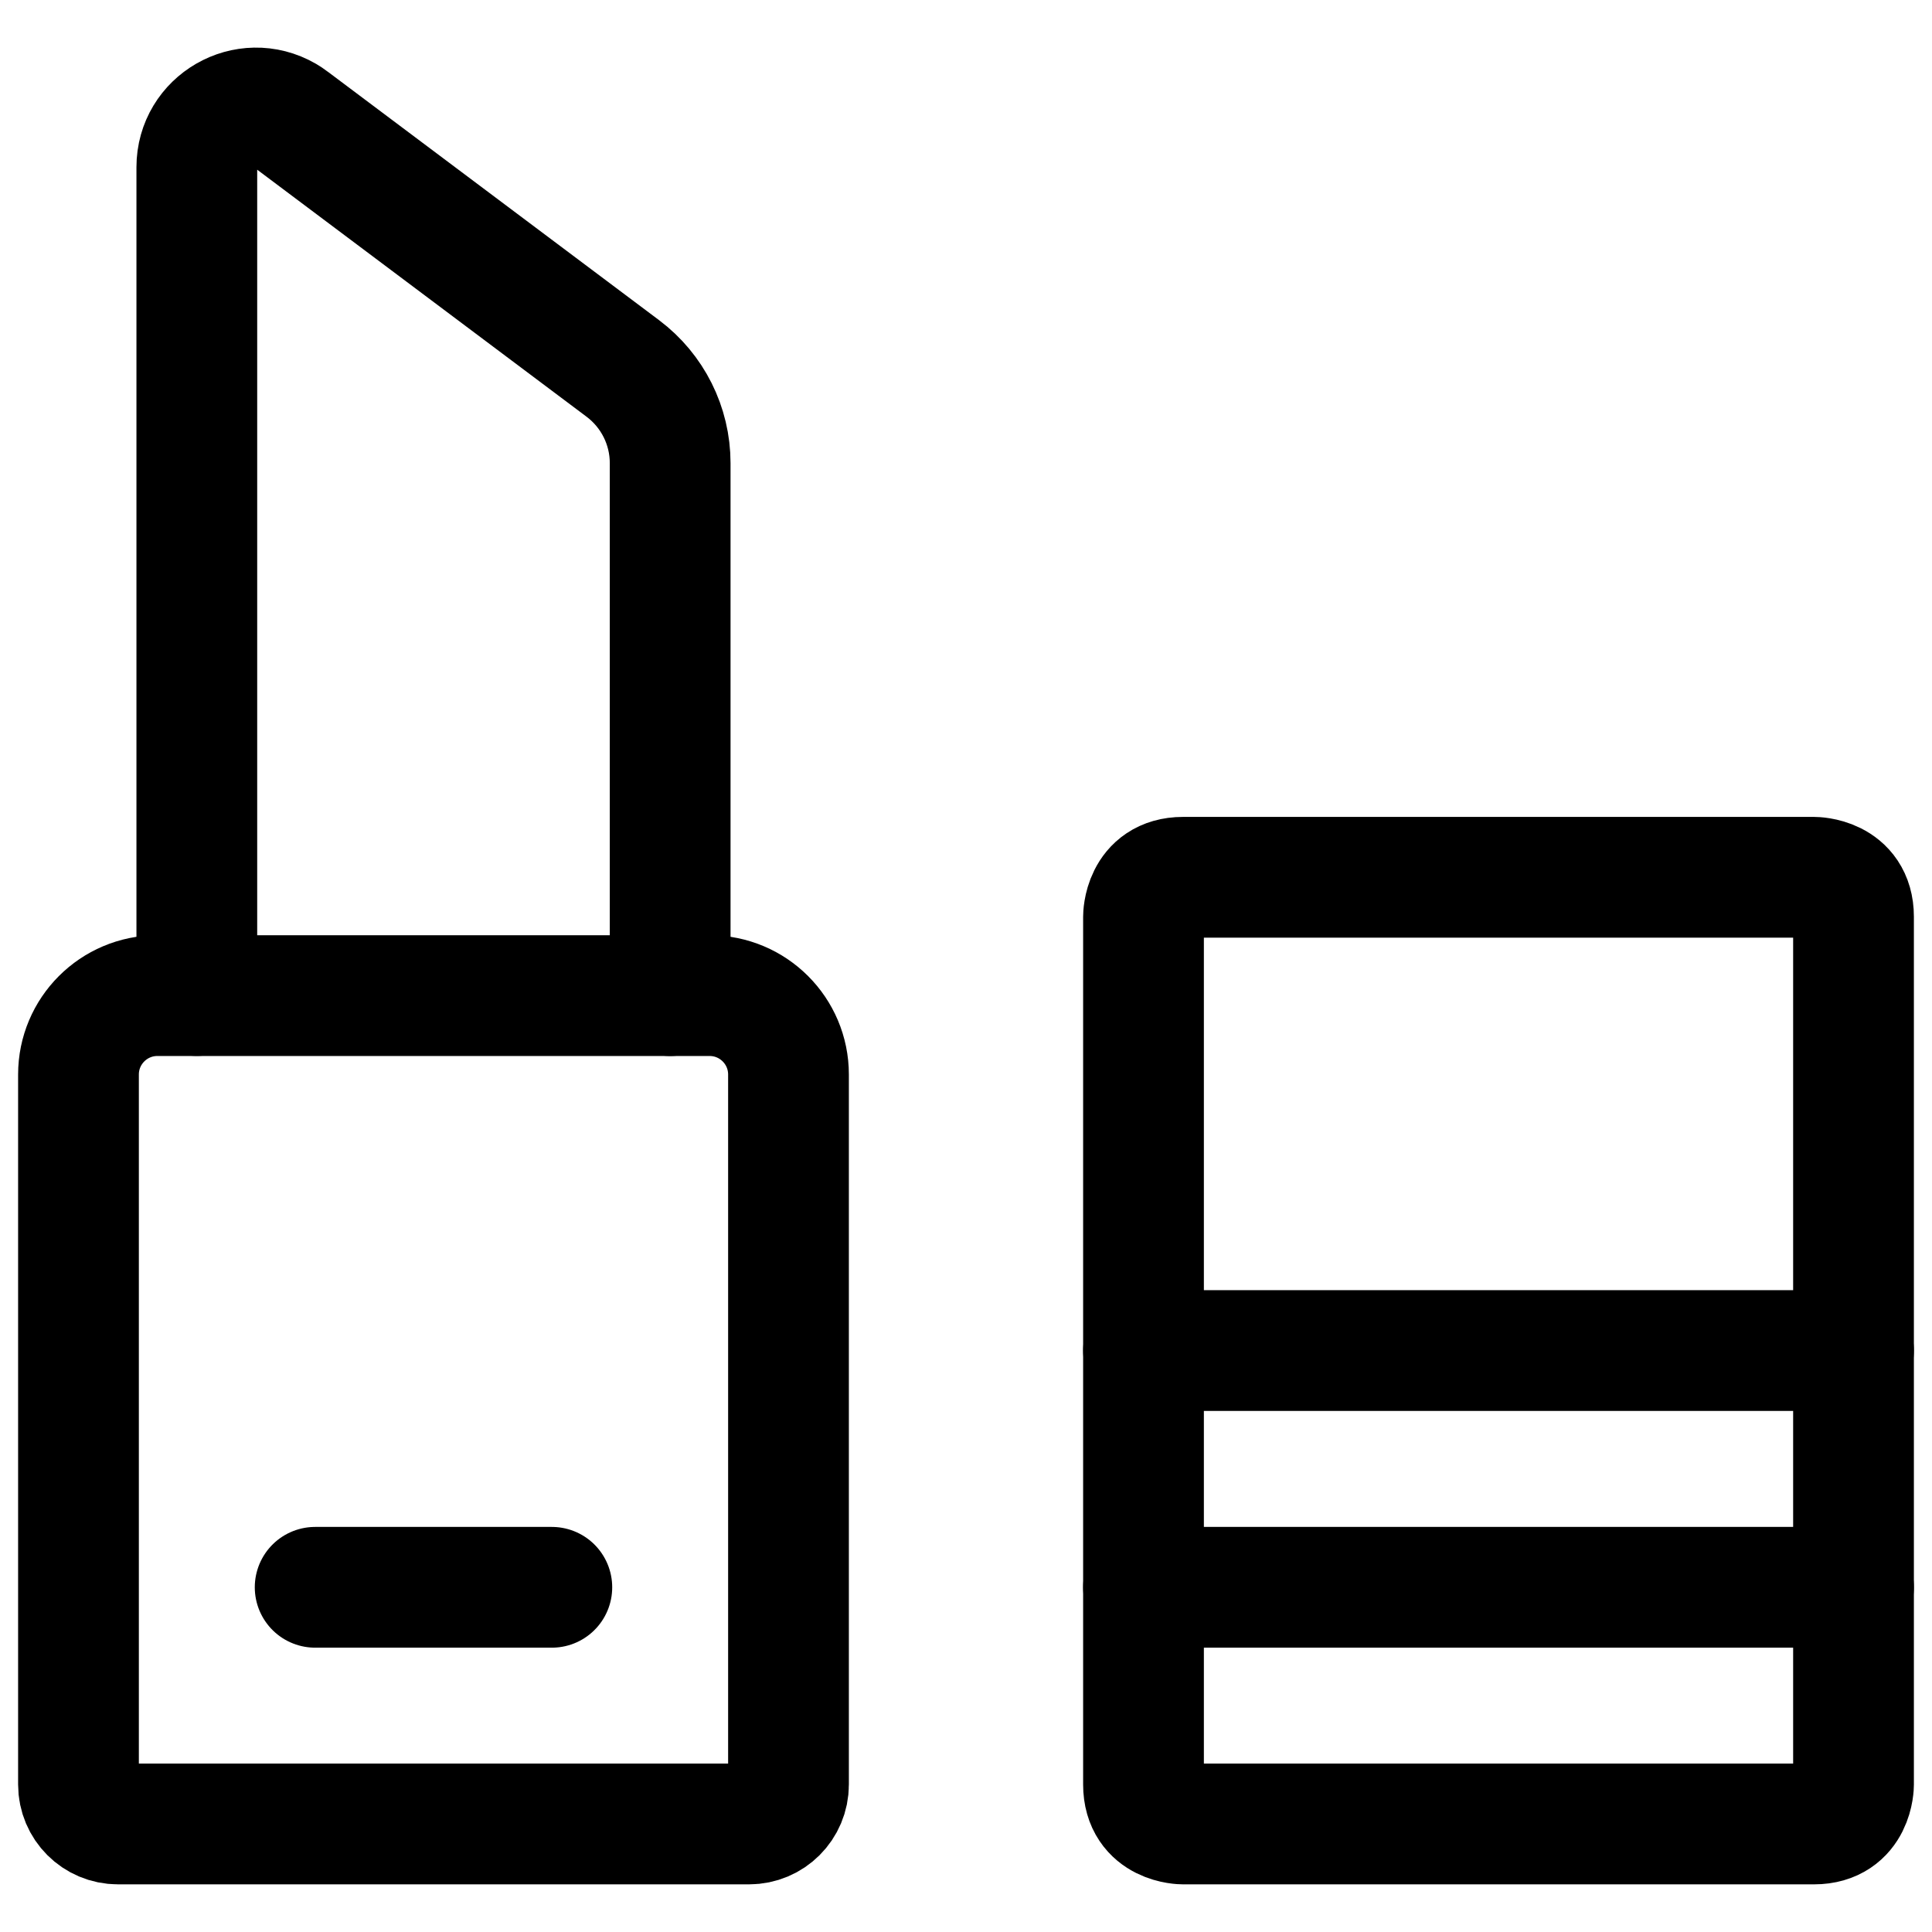
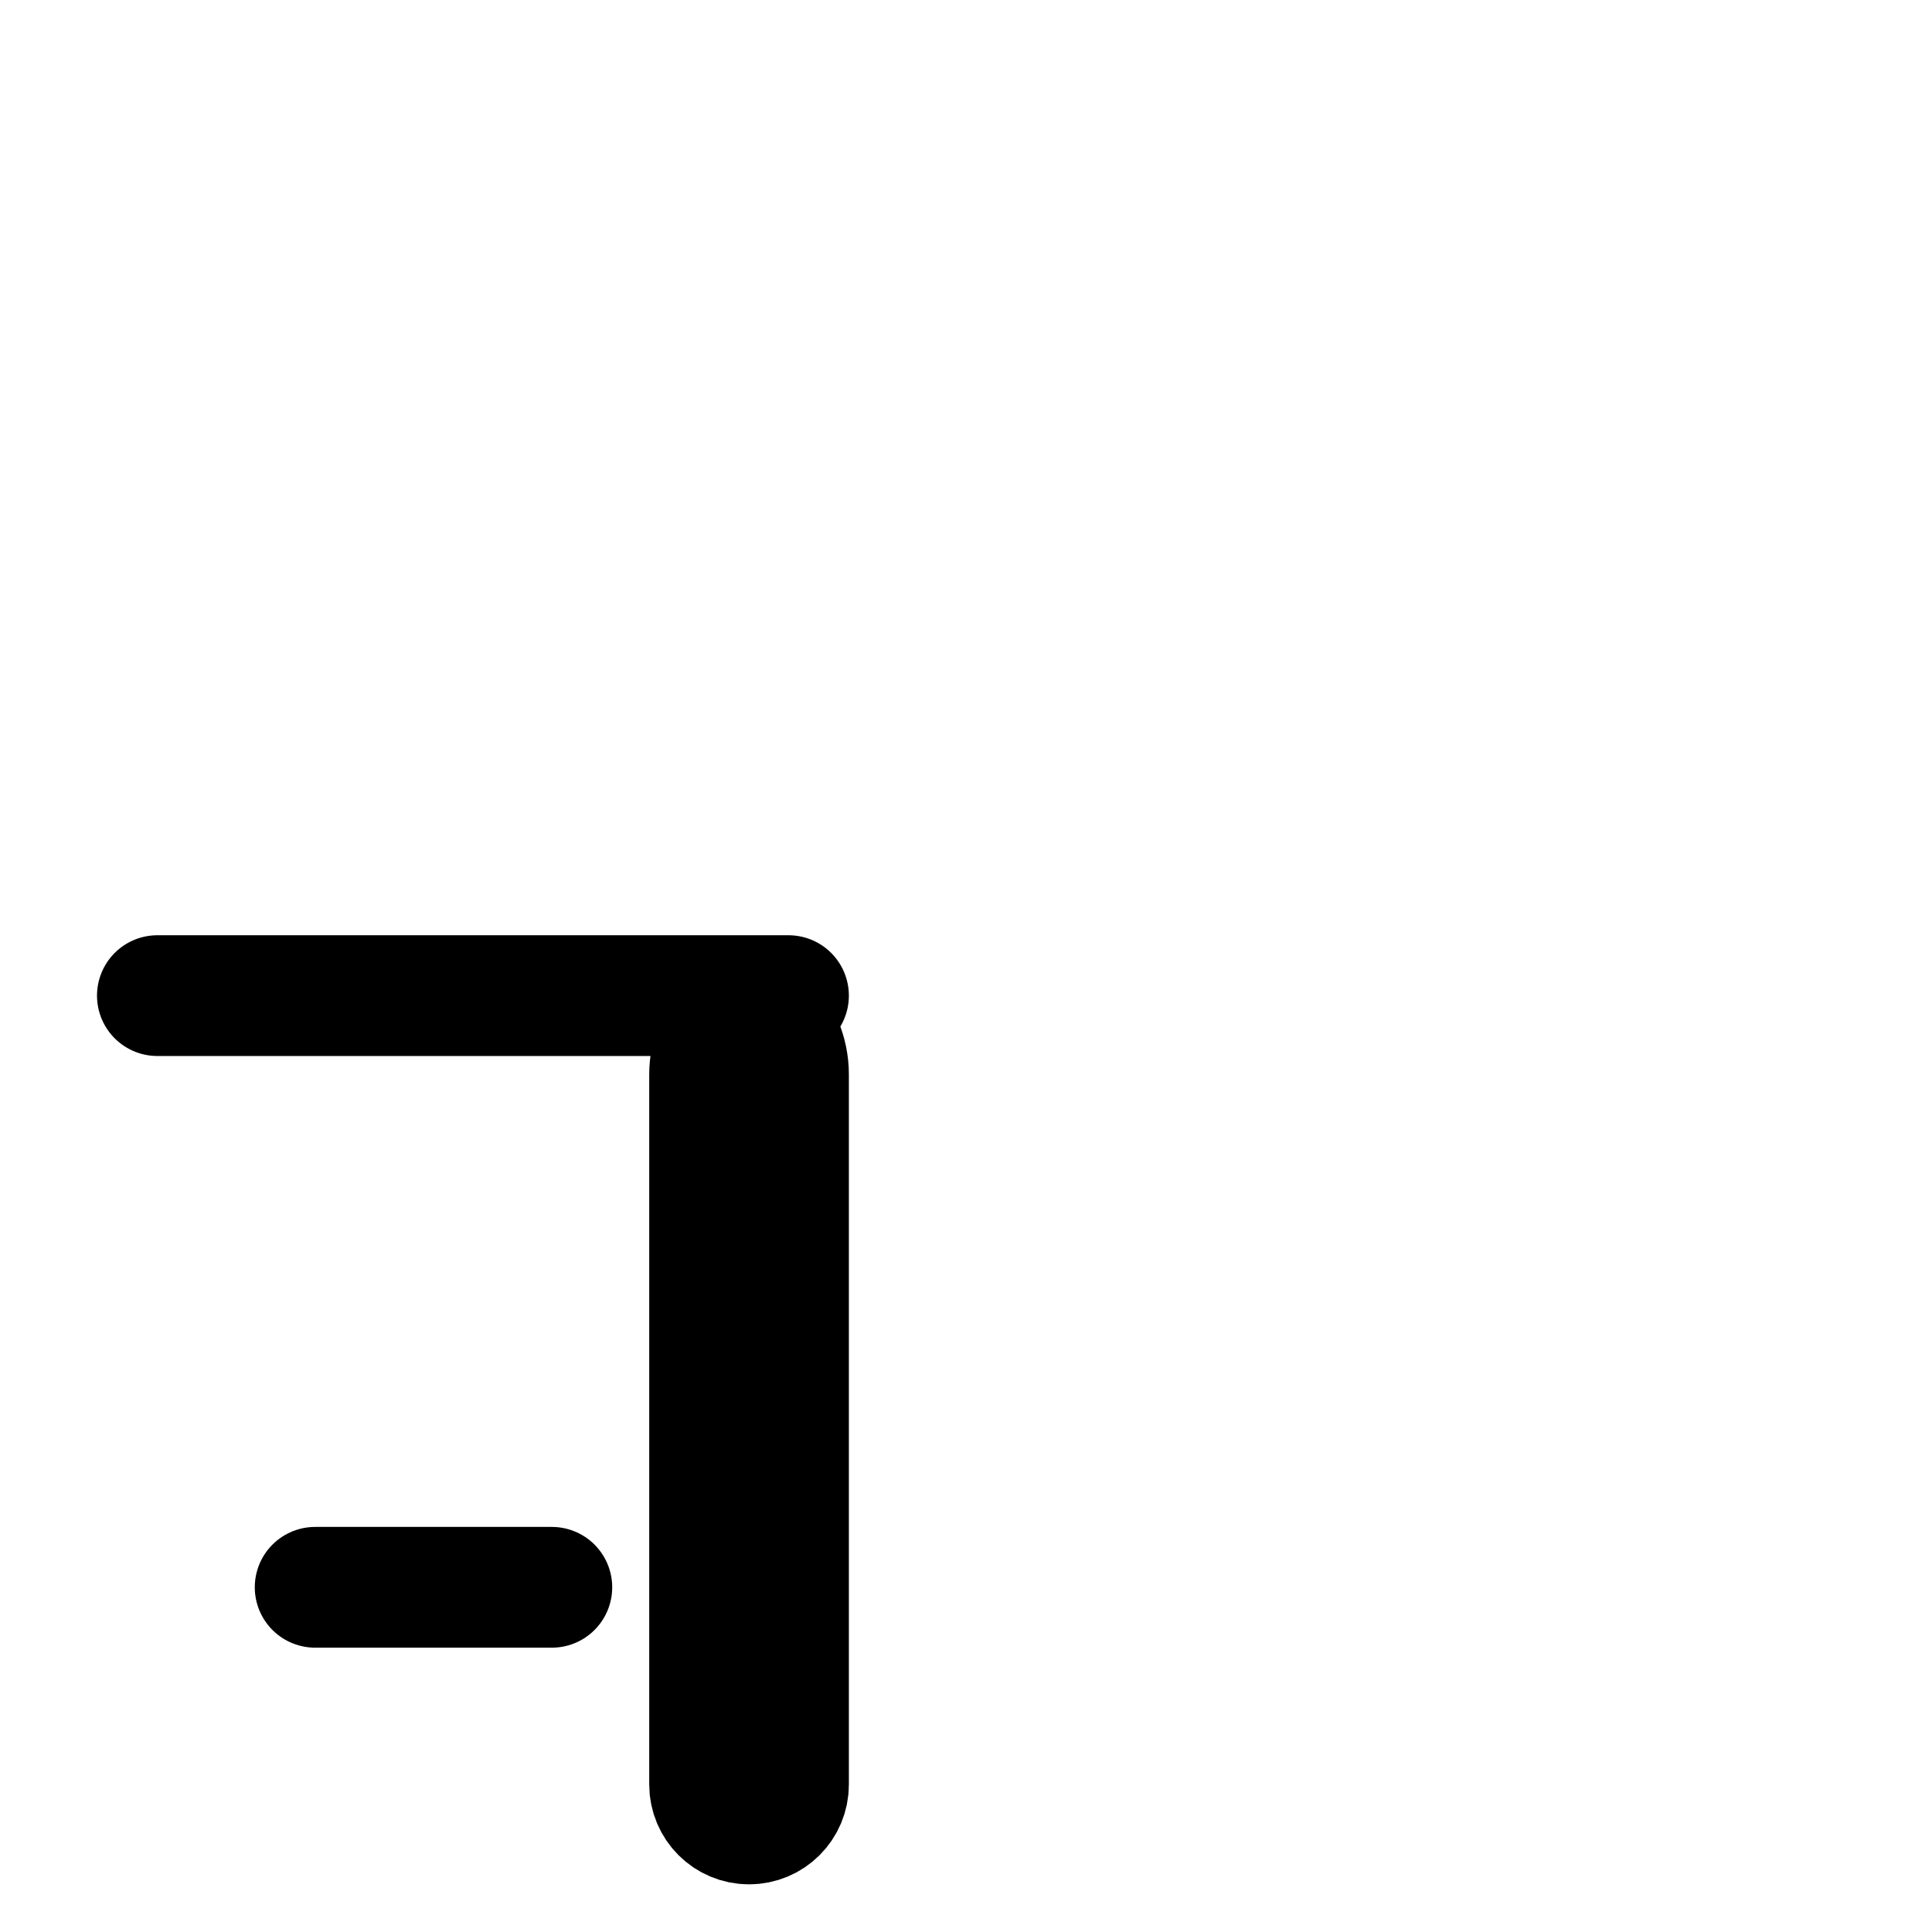
<svg xmlns="http://www.w3.org/2000/svg" fill="none" viewBox="0 0 24 24" id="Make-Up-Lipstick-1--Streamline-Ultimate">
  <desc>Make Up Lipstick 1 Streamline Icon: https://streamlinehq.com</desc>
-   <path stroke="#000000" stroke-linecap="round" stroke-linejoin="round" d="M1.955 12.368h6.86c0.541 0 0.98 0.439 0.98 0.98v8.82c0 0.271 -0.219 0.49 -0.49 0.49h-7.84c-0.271 0 -0.49 -0.219 -0.49 -0.49v-8.82c0 -0.541 0.439 -0.98 0.98 -0.98Z" stroke-width="1.5" />
-   <path stroke="#000000" stroke-linecap="round" stroke-linejoin="round" d="M14.695 10.898h7.84s0.49 0 0.49 0.49v10.78s0 0.49 -0.49 0.49h-7.84s-0.49 0 -0.49 -0.49v-10.78s0 -0.49 0.49 -0.49Z" stroke-width="1.5" />
-   <path stroke="#000000" stroke-linecap="round" stroke-linejoin="round" d="M2.445 12.367v-10.29c0 -0.566 0.613 -0.919 1.103 -0.636 0.025 0.015 0.05 0.031 0.073 0.049l4.116 3.087c0.37 0.278 0.588 0.713 0.588 1.176v6.615" stroke-width="1.5" />
+   <path stroke="#000000" stroke-linecap="round" stroke-linejoin="round" d="M1.955 12.368h6.86c0.541 0 0.98 0.439 0.98 0.98v8.82c0 0.271 -0.219 0.49 -0.49 0.49c-0.271 0 -0.49 -0.219 -0.49 -0.49v-8.82c0 -0.541 0.439 -0.98 0.98 -0.98Z" stroke-width="1.5" />
  <path stroke="#000000" stroke-linecap="round" stroke-linejoin="round" d="M3.915 19.718h2.94" stroke-width="1.5" />
-   <path stroke="#000000" stroke-linecap="round" stroke-linejoin="round" d="M14.205 16.777h8.82" stroke-width="1.5" />
-   <path stroke="#000000" stroke-linecap="round" stroke-linejoin="round" d="M14.205 19.718h8.82" stroke-width="1.5" />
</svg>